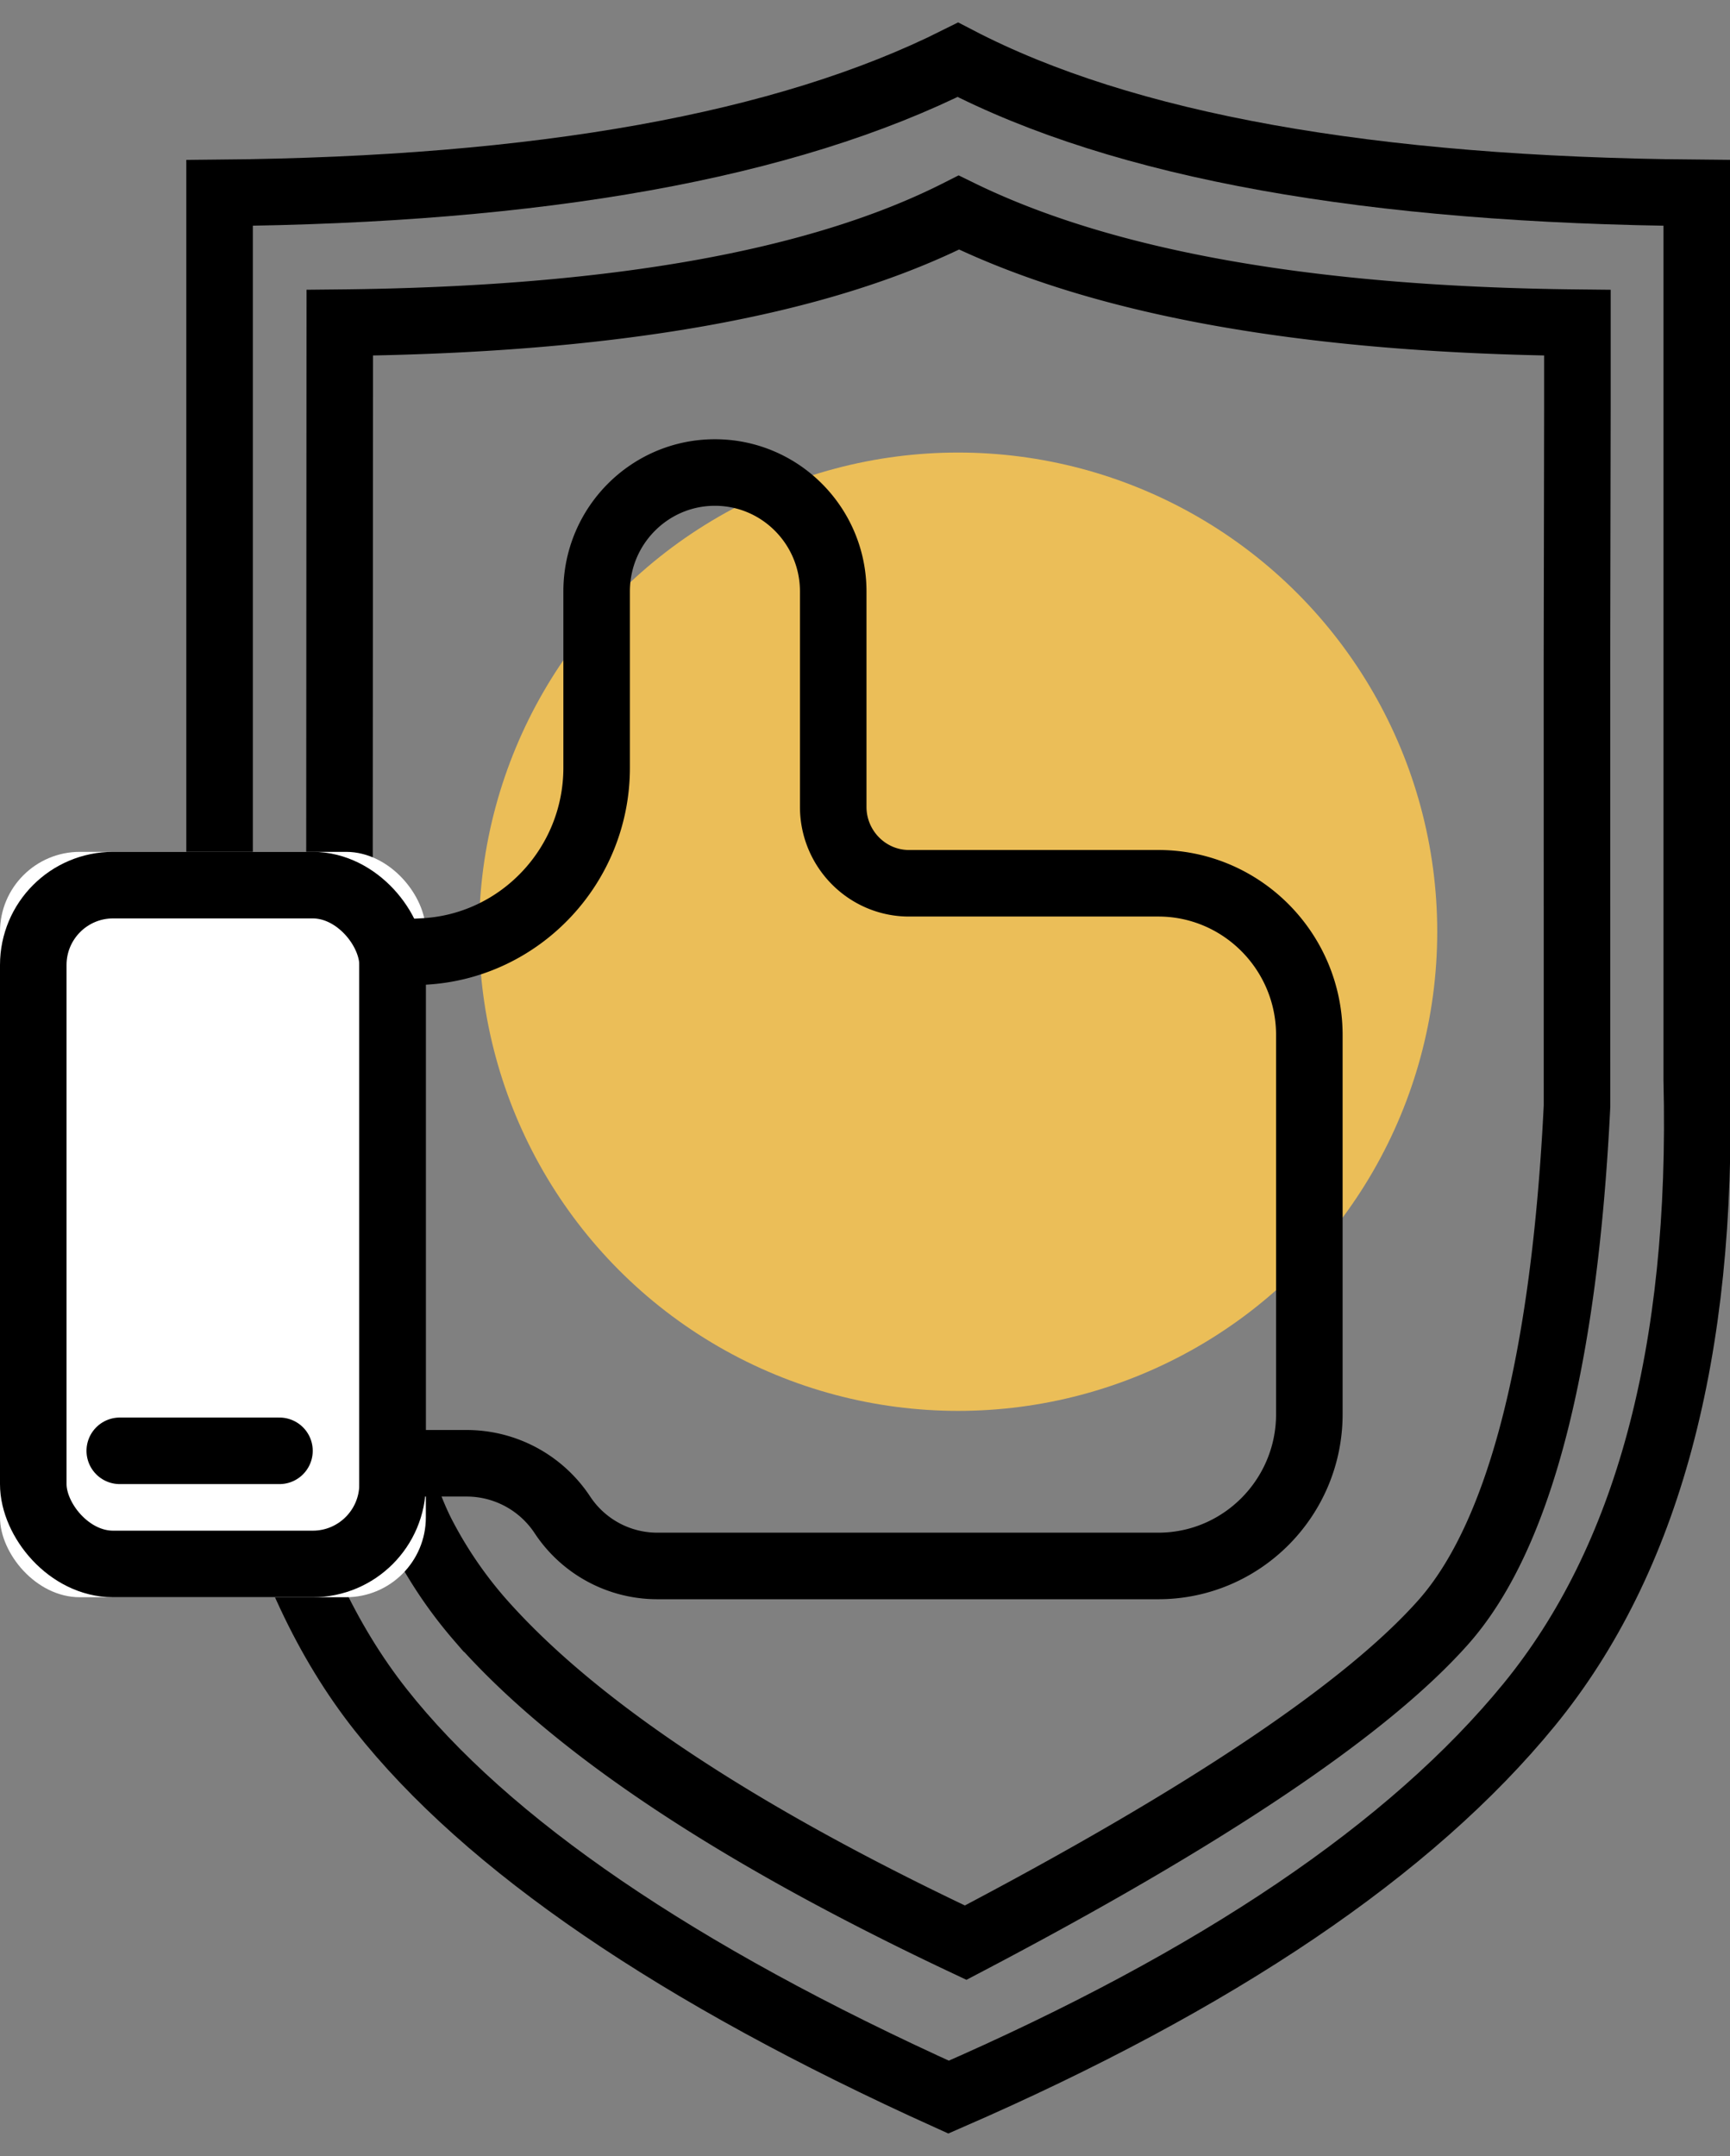
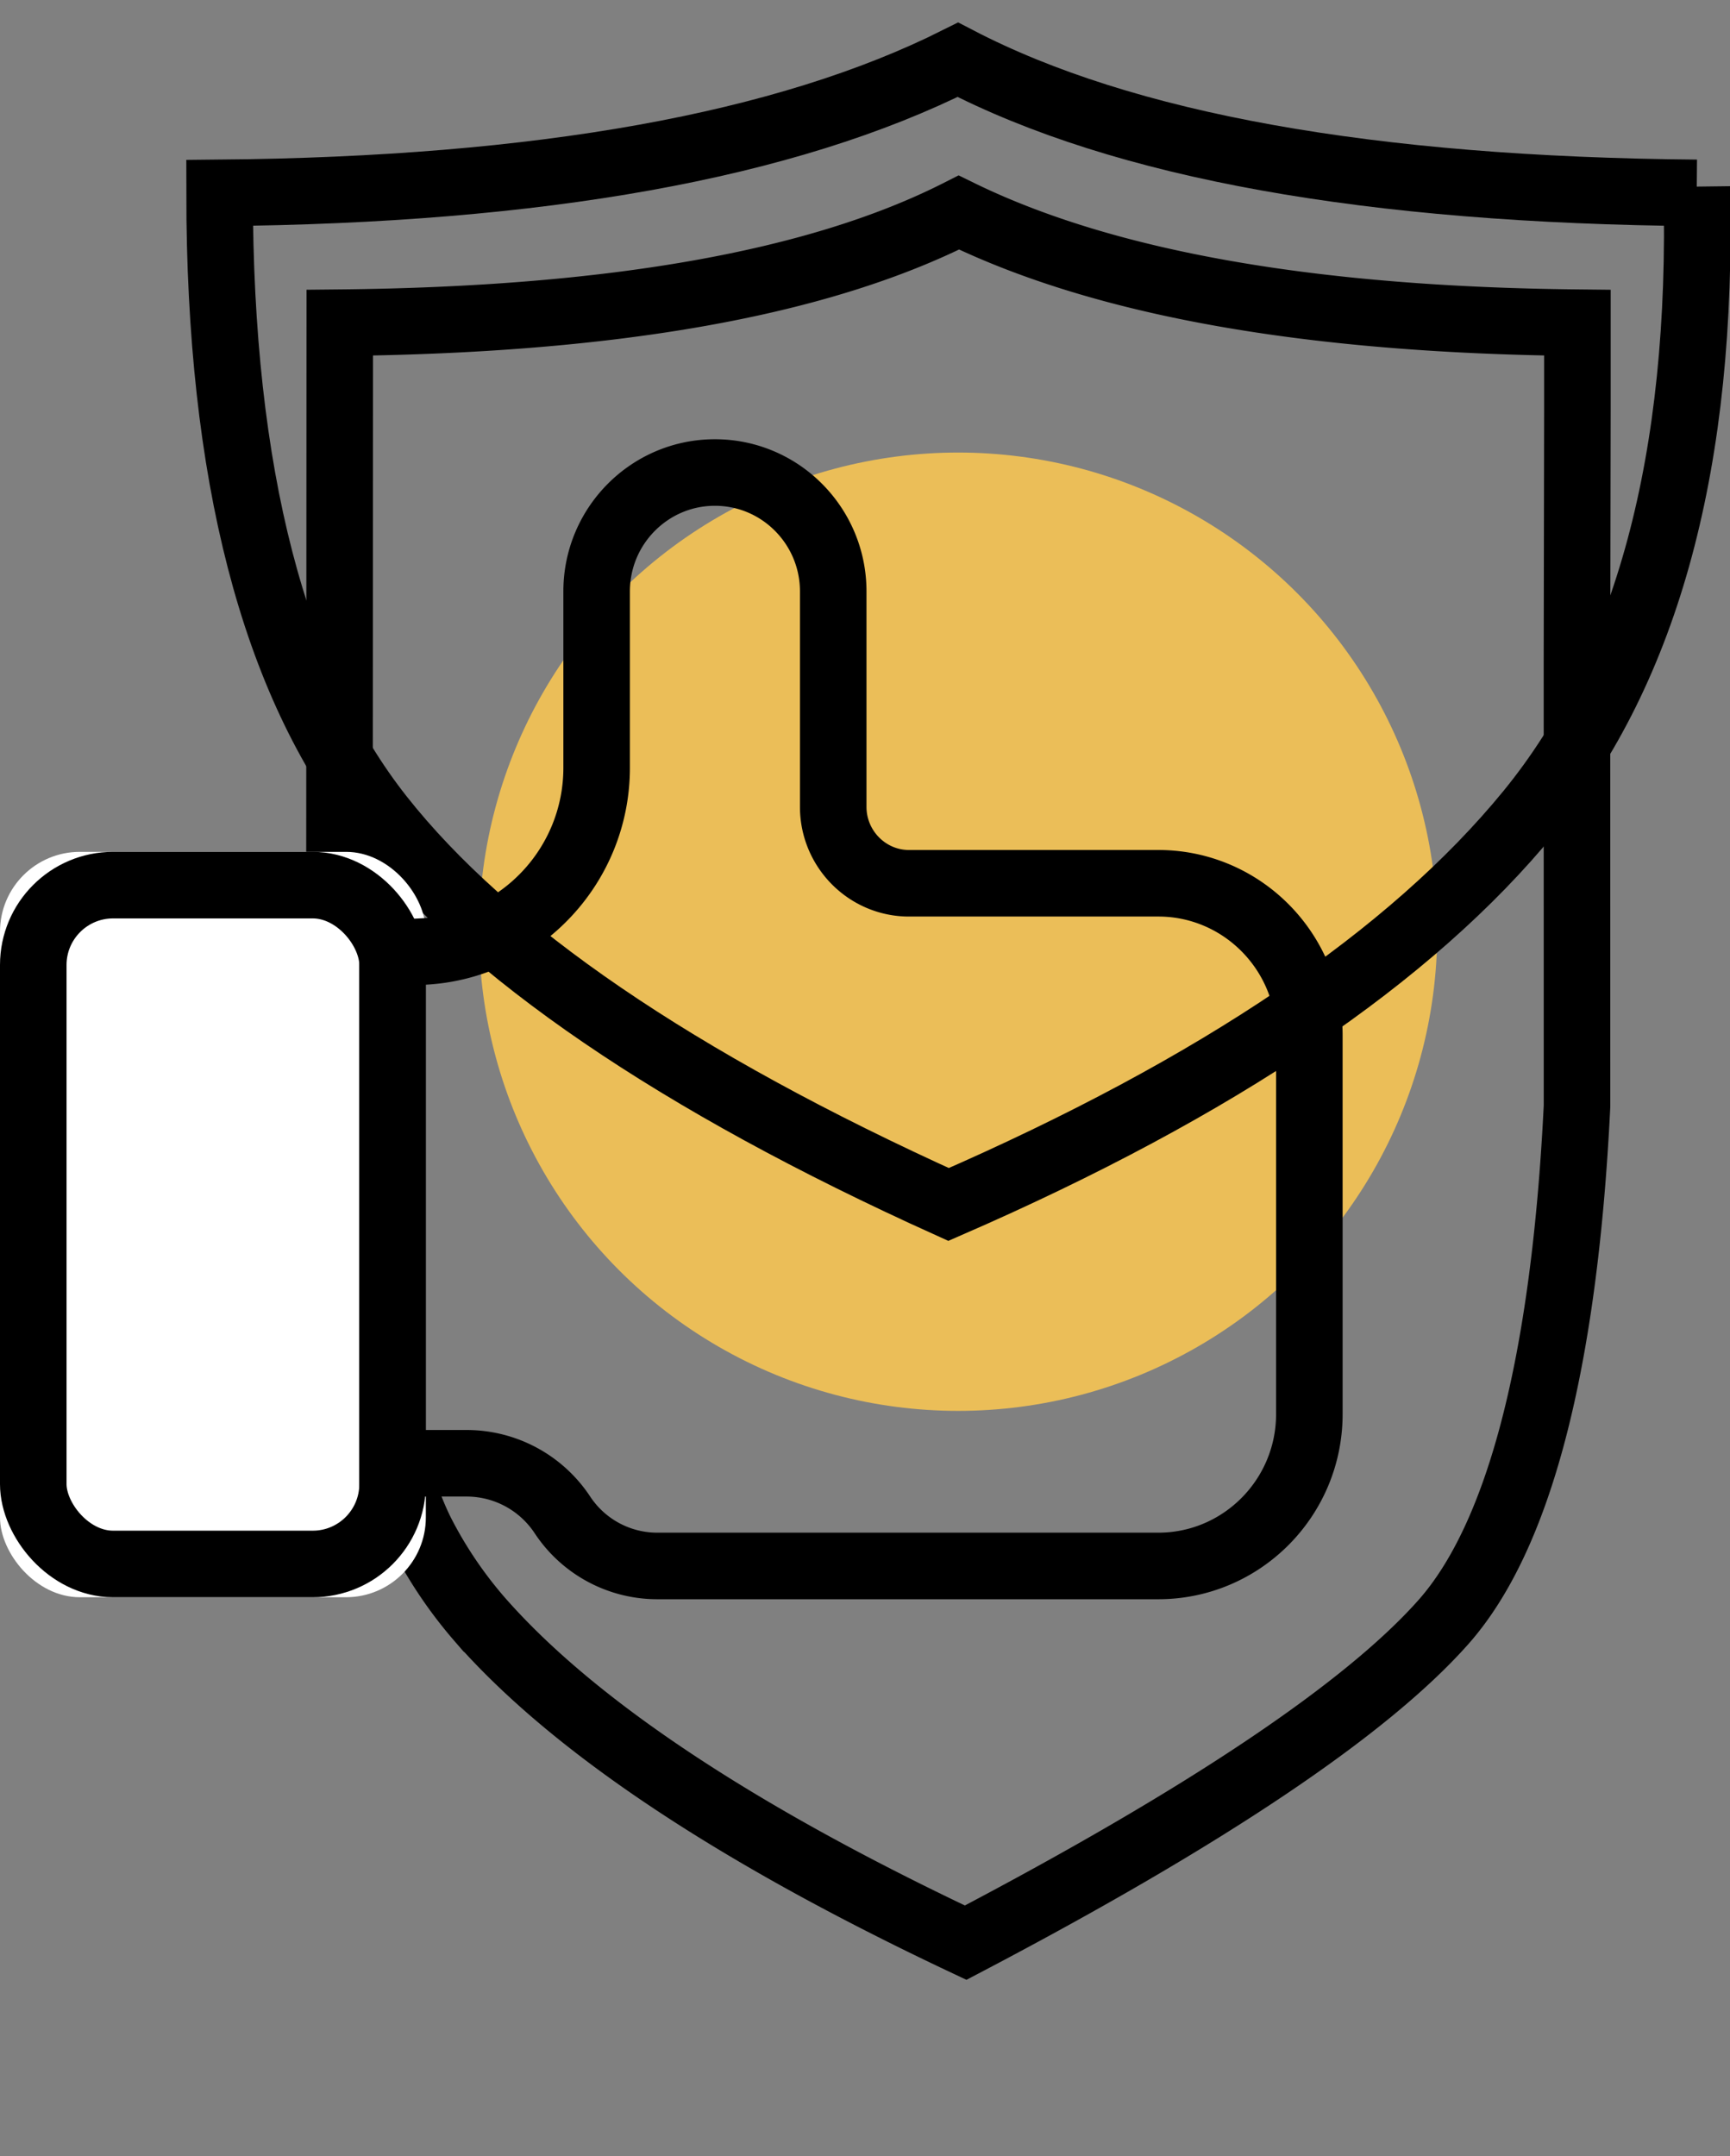
<svg xmlns="http://www.w3.org/2000/svg" xmlns:xlink="http://www.w3.org/1999/xlink" width="65" height="81">
  <rect width="100%" height="100%" fill="#808080" stroke="none" />
  <defs>
    <rect id="a" x="0" y="32" width="16" height="28" rx="3" />
  </defs>
  <g fill="none" fill-rule="evenodd">
    <circle fill="#EBBE58" fill-rule="nonzero" cx="36" cy="35" r="18" />
-     <path d="M8.25 7.245v33.532c0 10.559 2.037 18.368 6.05 23.448 4 5.067 11.114 9.932 21.34 14.553 10.12-4.404 17.388-9.328 21.814-14.74 4.433-5.422 6.547-13.224 6.296-23.481V7.245c-12.277-.104-21.523-1.756-27.761-5-6.46 3.24-15.7 4.893-27.739 5z" stroke="#000" stroke-width="2.5" />
+     <path d="M8.25 7.245c0 10.559 2.037 18.368 6.05 23.448 4 5.067 11.114 9.932 21.34 14.553 10.12-4.404 17.388-9.328 21.814-14.74 4.433-5.422 6.547-13.224 6.296-23.481V7.245c-12.277-.104-21.523-1.756-27.761-5-6.46 3.24-15.7 4.893-27.739 5z" stroke="#000" stroke-width="2.5" />
    <path d="M59.267 15.257l-.017 9.609.002 16.683c-.478 9.72-2.193 16.198-5.025 19.39-2.883 3.249-8.879 7.283-17.945 12.037-8.69-4.098-14.787-8.17-18.283-12.173a16.155 16.155 0 0 1-2.088-3.064c-1.363-2.568-2.44-8.06-3.161-16.366l.016-29.251c10.249-.102 17.995-1.467 23.261-4.138 5.447 2.667 13.188 4.034 23.24 4.138v3.135z" stroke="#000" stroke-width="2.5" />
    <use fill="#FFF" xlink:href="#a" />
    <rect stroke="#000" stroke-width="2.5" x="1.25" y="33.25" width="13.5" height="25.5" rx="3" />
    <path d="M15.932 35.742c3.62-.197 6.485-3.231 6.485-6.901v-6.626c0-2.461 1.99-4.465 4.444-4.465 2.454 0 4.445 2.004 4.445 4.465v8.093c0 1.584 1.28 2.872 2.846 2.872h9.368c3.132 0 5.675 2.559 5.675 5.703v14.24c0 3.143-2.543 5.702-5.675 5.702H24.693a4.27 4.27 0 0 1-3.56-1.916 4.312 4.312 0 0 0-3.603-1.941h-2.78V35.807l1.182-.065z" stroke="#000" stroke-width="2.5" />
-     <path d="M4.5 54.5h6" stroke="#000" stroke-width="2.5" stroke-linecap="round" />
  </g>
</svg>